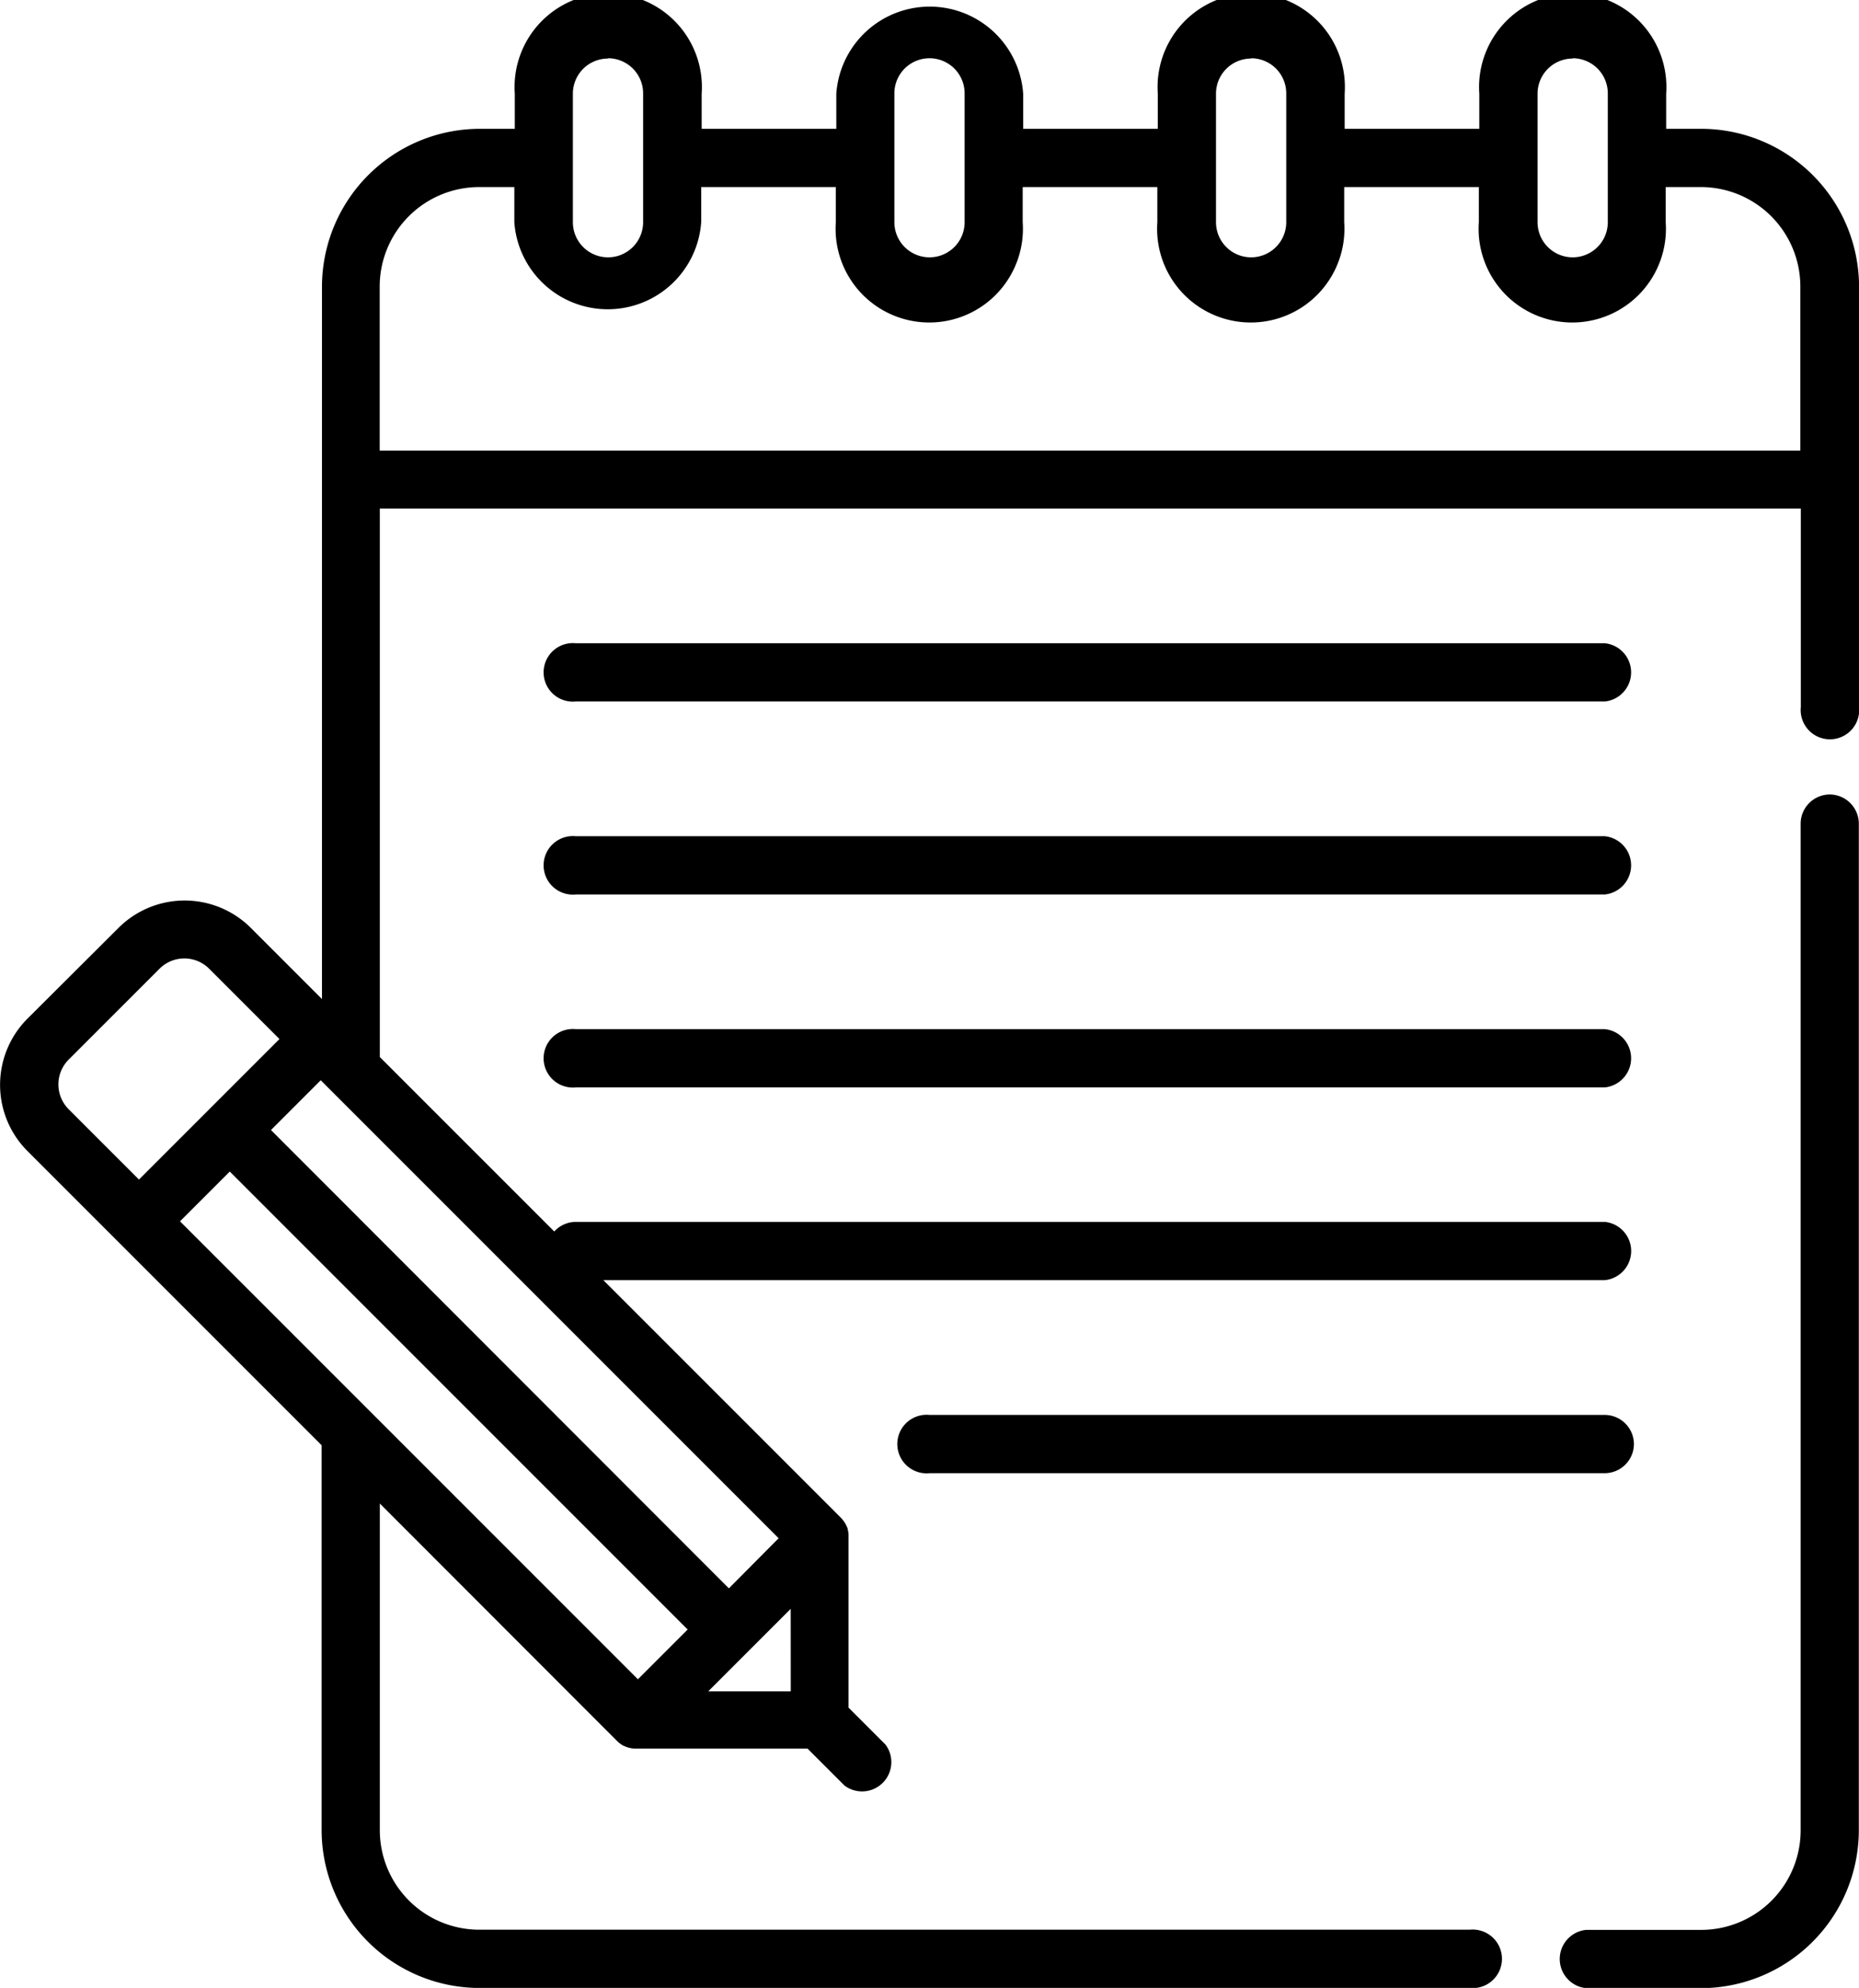
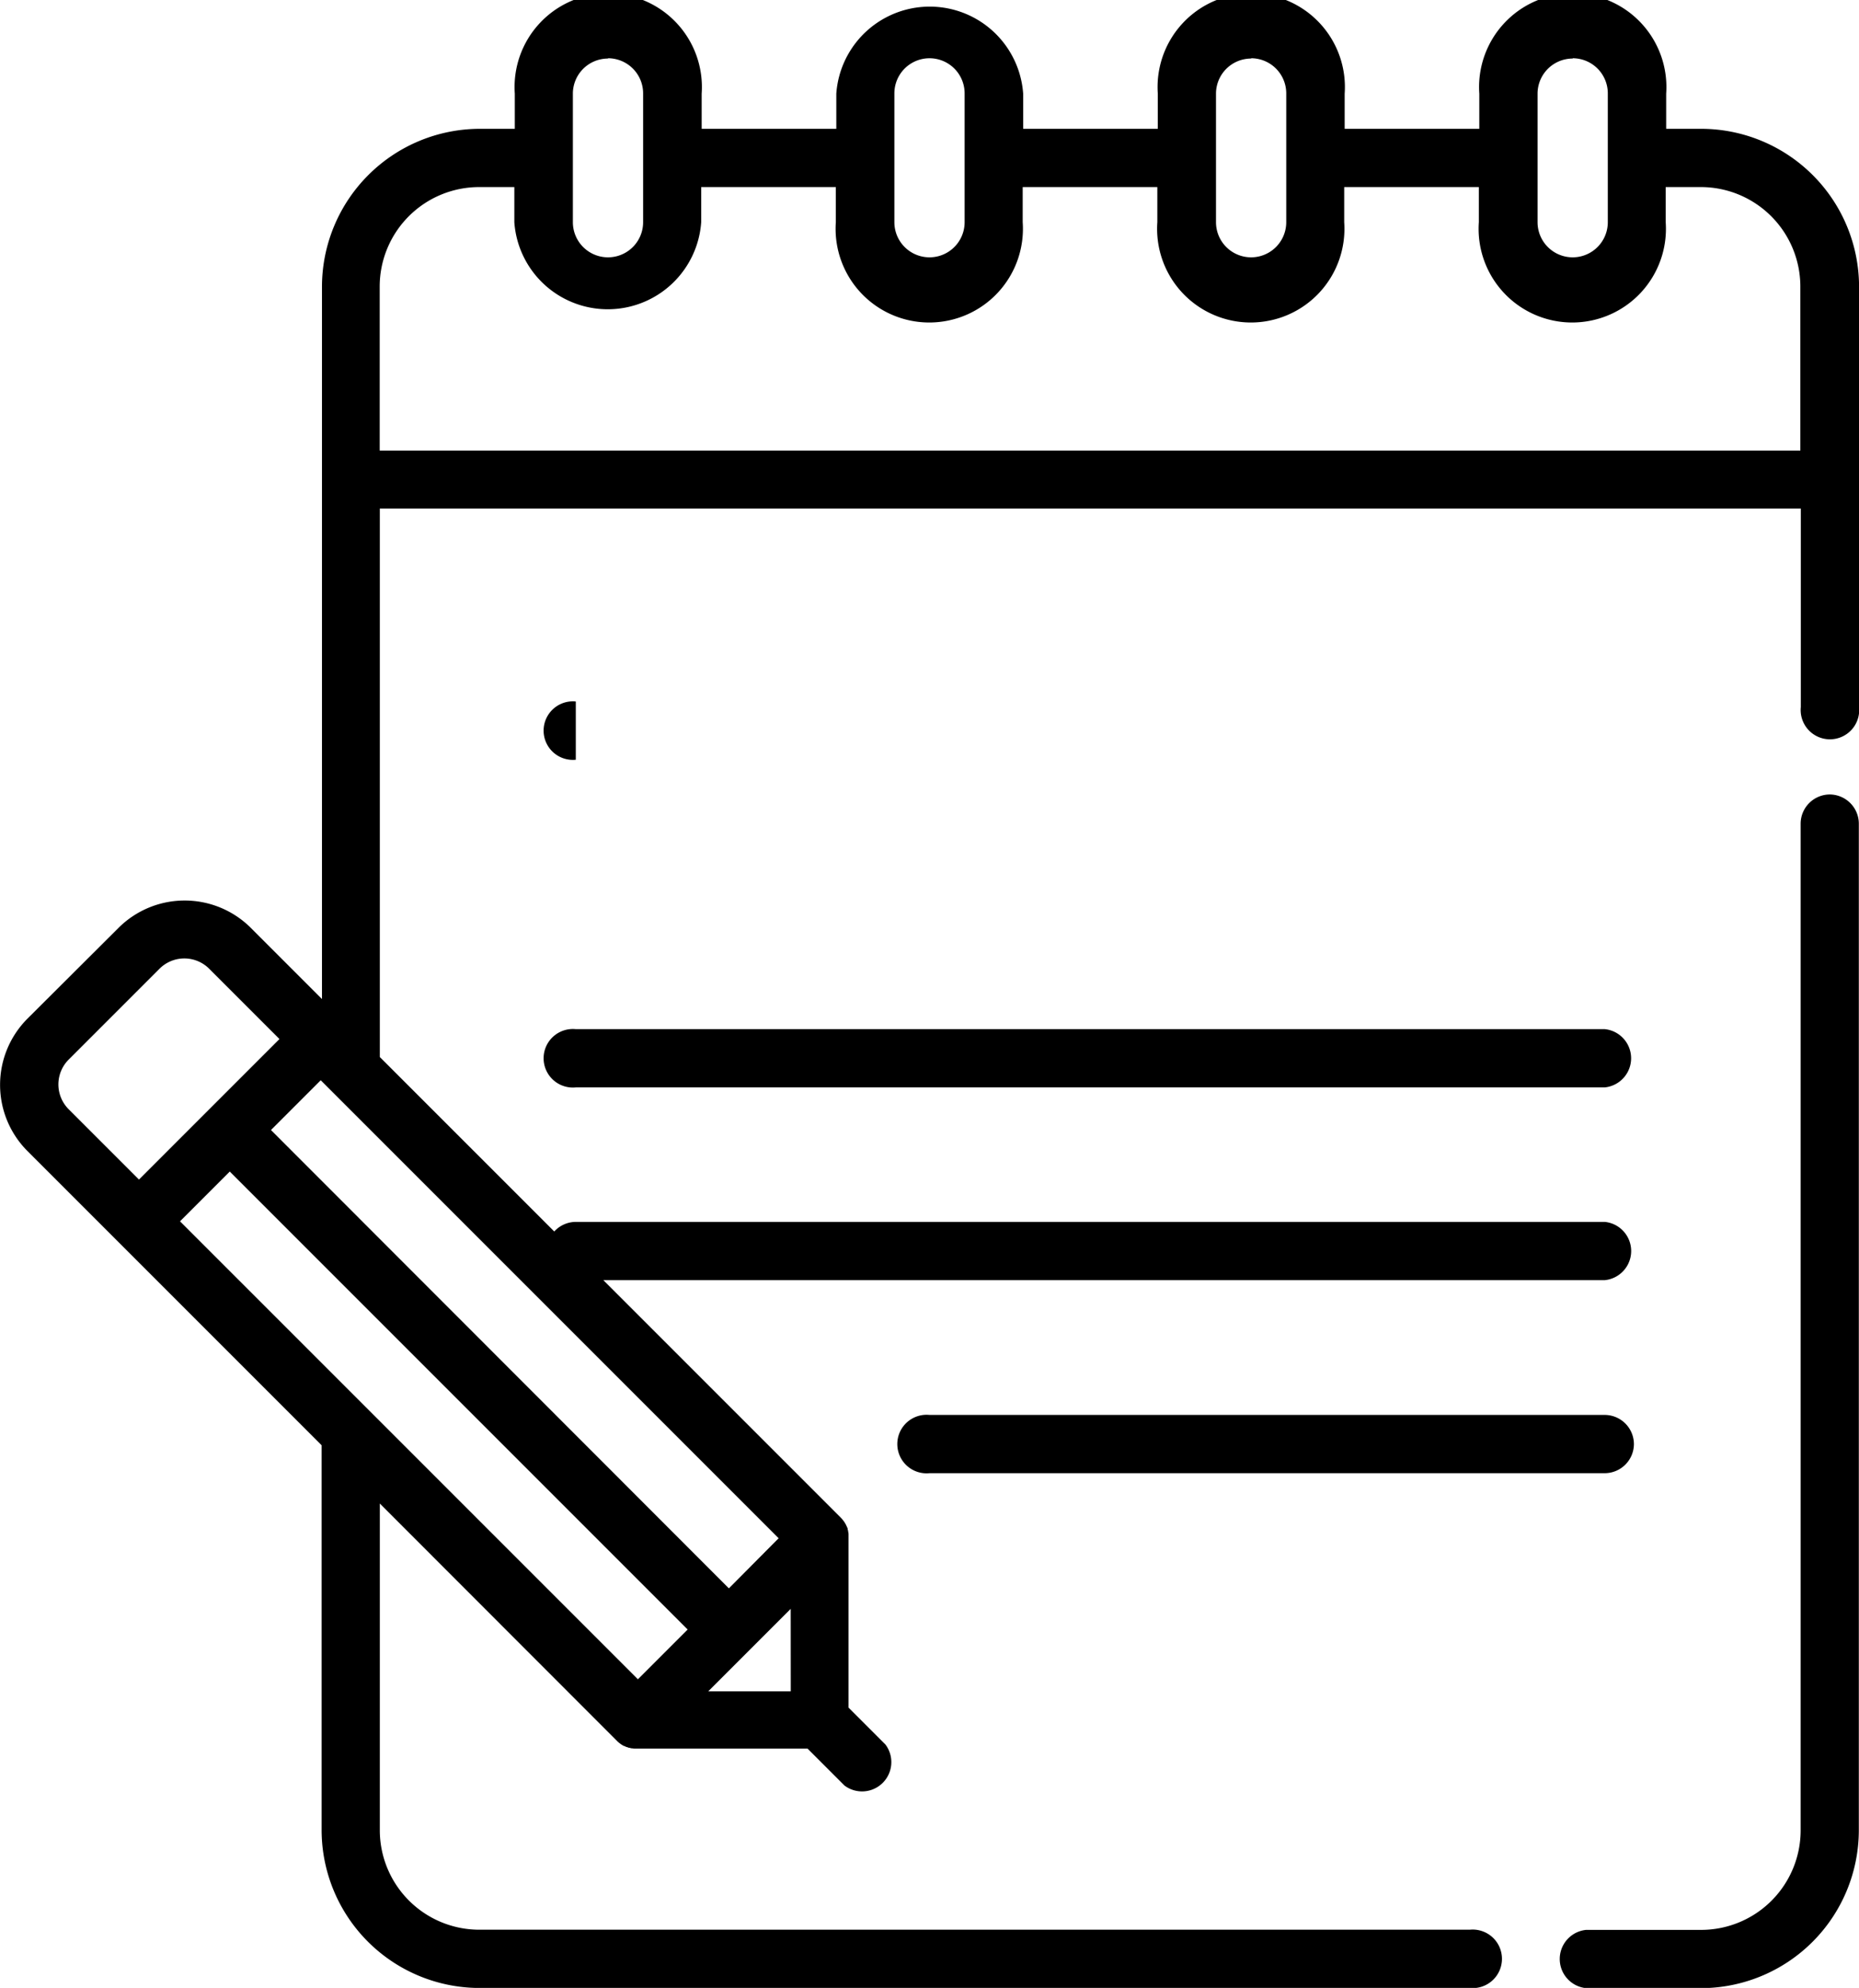
<svg xmlns="http://www.w3.org/2000/svg" width="31.756" height="33.952" viewBox="0 0 31.756 33.952">
  <g>
    <path d="M45.62 2.2h-.6v-.6a1.6 1.6 0 1 0-3.192 0v.6h-2.3v-.6a1.6 1.6 0 1 0-3.192 0v.6h-2.3v-.6a1.6 1.6 0 0 0-3.192 0v.6h-2.3v-.6a1.6 1.6 0 1 0-3.192 0v.6h-.6a2.7 2.7 0 0 0-2.694 2.694v12.169l-1.217-1.217a1.6 1.6 0 0 0-2.257 0L17.025 17.4a1.6 1.6 0 0 0 0 2.257l5.027 5.027v6.574a2.7 2.7 0 0 0 2.694 2.695h16.919a.5.5 0 1 0 0-.995H24.746a1.7 1.7 0 0 1-1.7-1.7v-5.579l4.054 4.057a.485.485 0 0 0 .037.033l.027.02.013.009.035.021h.007l.038.018h.006l.038.014h.008l.036.009h.011l.036.005h2.961l.631.631a.5.5 0 0 0 .7-.7l-.631-.631v-2.9-.049-.011c0-.004 0-.025-.006-.038v-.009c0-.013-.006-.025-.009-.038v-.007c0-.013-.009-.026-.014-.039l-.019-.04-.022-.037-.008-.011-.021-.028c-.01-.013-.022-.025-.033-.037l-4.057-4.057h17.108a.5.5 0 0 0 0-.995H26.394a.5.5 0 0 0-.368.164l-2.98-2.98V8.685H47.32v3.392a.5.5 0 1 0 .995 0V4.892A2.7 2.7 0 0 0 45.62 2.2zM30.066 28.887h-1.41l1.409-1.409zm-10.433-8.028l.85-.85 7.822 7.822-.85.85zm9.376 6.269L21.187 19.3l.85-.85 7.822 7.822zM17.728 18.1l1.554-1.554a.6.6 0 0 1 .85 0l1.2 1.2-2.4 2.4-1.2-1.2a.6.6 0 0 1-.004-.846zM43.423.995a.6.6 0 0 1 .6.6v2.2a.6.6 0 1 1-1.2 0V1.6a.6.6 0 0 1 .6-.6zm-5.493 0a.6.6 0 0 1 .6.6v2.2a.6.6 0 1 1-1.2 0V1.6a.6.6 0 0 1 .6-.6zm-6.094.6a.6.6 0 1 1 1.2 0v2.2a.6.6 0 1 1-1.2 0zm-4.892-.6a.6.6 0 0 1 .6.6v2.2a.6.6 0 0 1-1.2 0V1.6a.6.6 0 0 1 .6-.6zm-3.9 6.7v-2.8a1.7 1.7 0 0 1 1.7-1.7h.6v.6a1.6 1.6 0 0 0 3.192 0v-.6h2.3v.6a1.6 1.6 0 1 0 3.192 0v-.6h2.3v.6a1.6 1.6 0 1 0 3.192 0v-.6h2.3v.6a1.6 1.6 0 1 0 3.192 0v-.6h.6a1.7 1.7 0 0 1 1.7 1.7v2.8z" transform="translate(-16.558)" />
    <path d="M422.334 204.619a.5.5 0 0 0-.5.5v17.192a1.7 1.7 0 0 1-1.7 1.7h-1.965a.5.5 0 0 0 0 .995h1.965a2.7 2.7 0 0 0 2.694-2.695v-17.195a.5.5 0 0 0-.494-.497z" transform="translate(-16.558) translate(-374.517 -191.05)" />
-     <path d="M157.887 166.662h17.577a.5.5 0 0 0 0-.995h-17.577a.5.5 0 1 0 0 .995z" transform="translate(-16.558) translate(-131.493 -154.681)" />
-     <path d="M157.887 216.362h17.577a.5.5 0 0 0 0-.995h-17.577a.5.5 0 1 0 0 .995z" transform="translate(-16.558) translate(-131.493 -201.085)" />
+     <path d="M157.887 166.662h17.577h-17.577a.5.5 0 1 0 0 .995z" transform="translate(-16.558) translate(-131.493 -154.681)" />
    <path d="M157.887 266.062h17.577a.5.5 0 0 0 0-.995h-17.577a.5.5 0 1 0 0 .995z" transform="translate(-16.558) translate(-131.493 -247.49)" />
    <path d="M261.038 364.964a.5.5 0 0 0-.5-.5h-11.533a.5.5 0 1 0 0 .995h11.535a.5.5 0 0 0 .498-.495z" transform="translate(-16.558) translate(-216.569 -340.298)" />
  </g>
</svg>